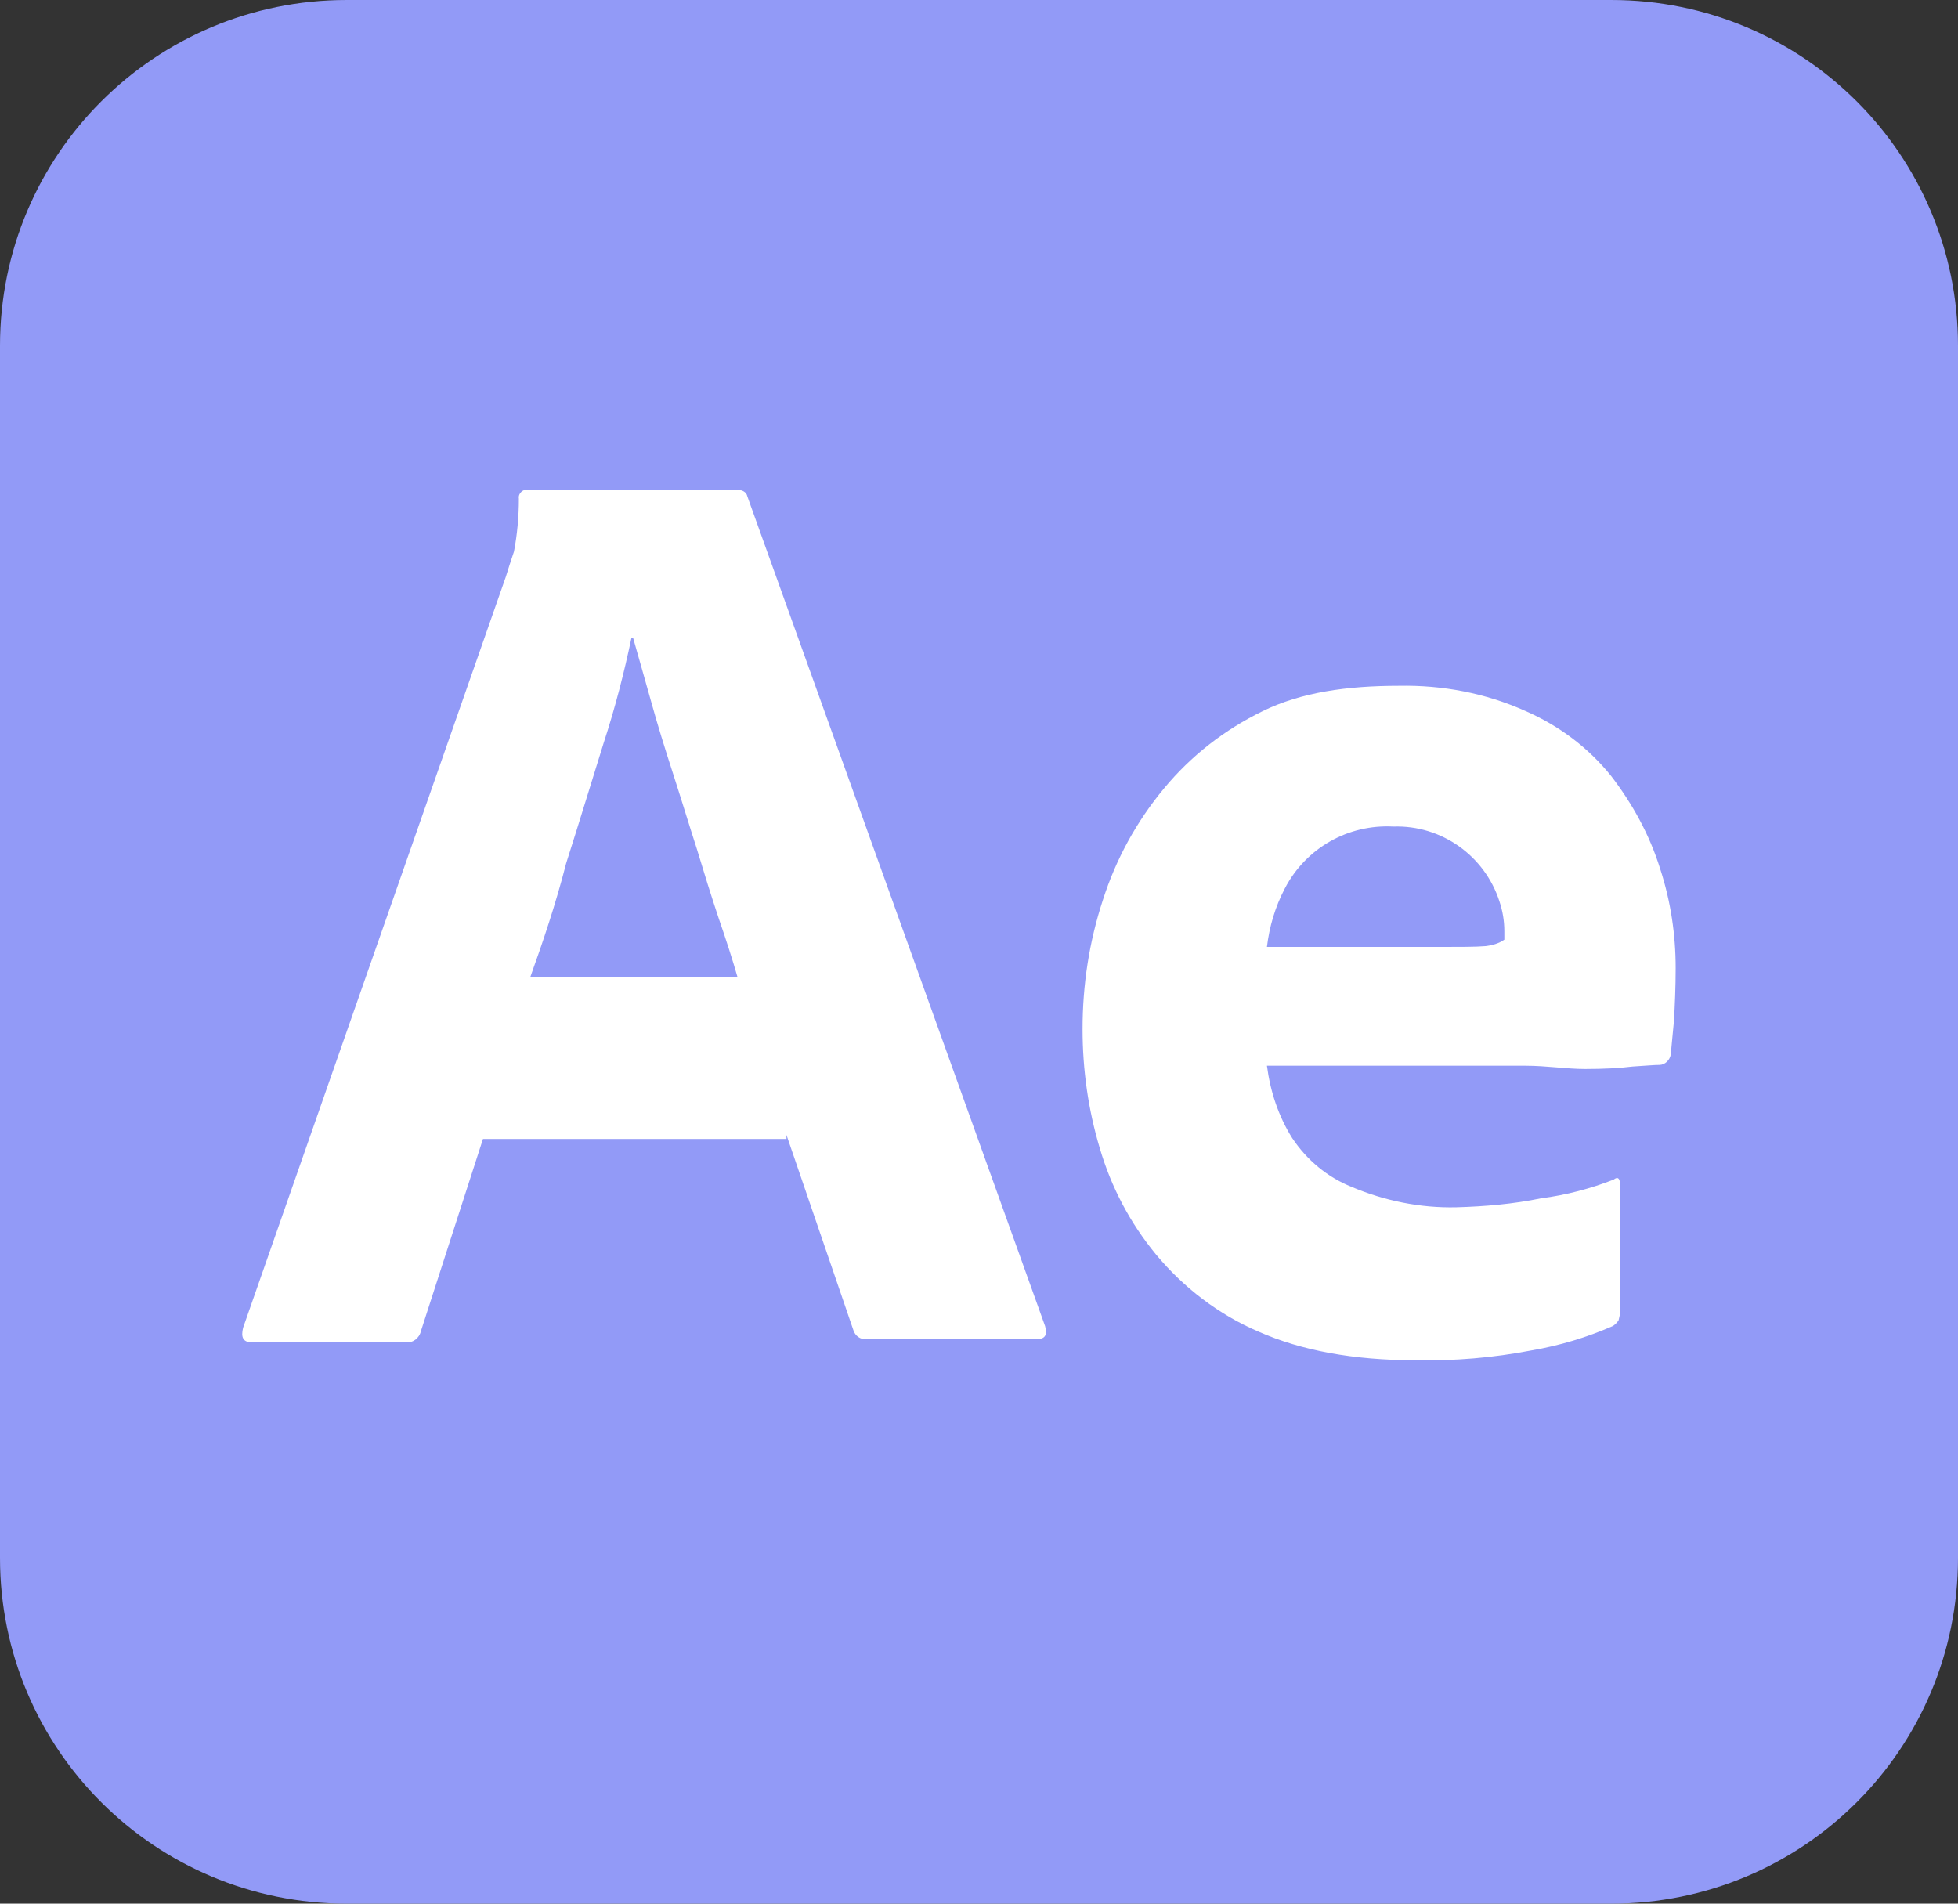
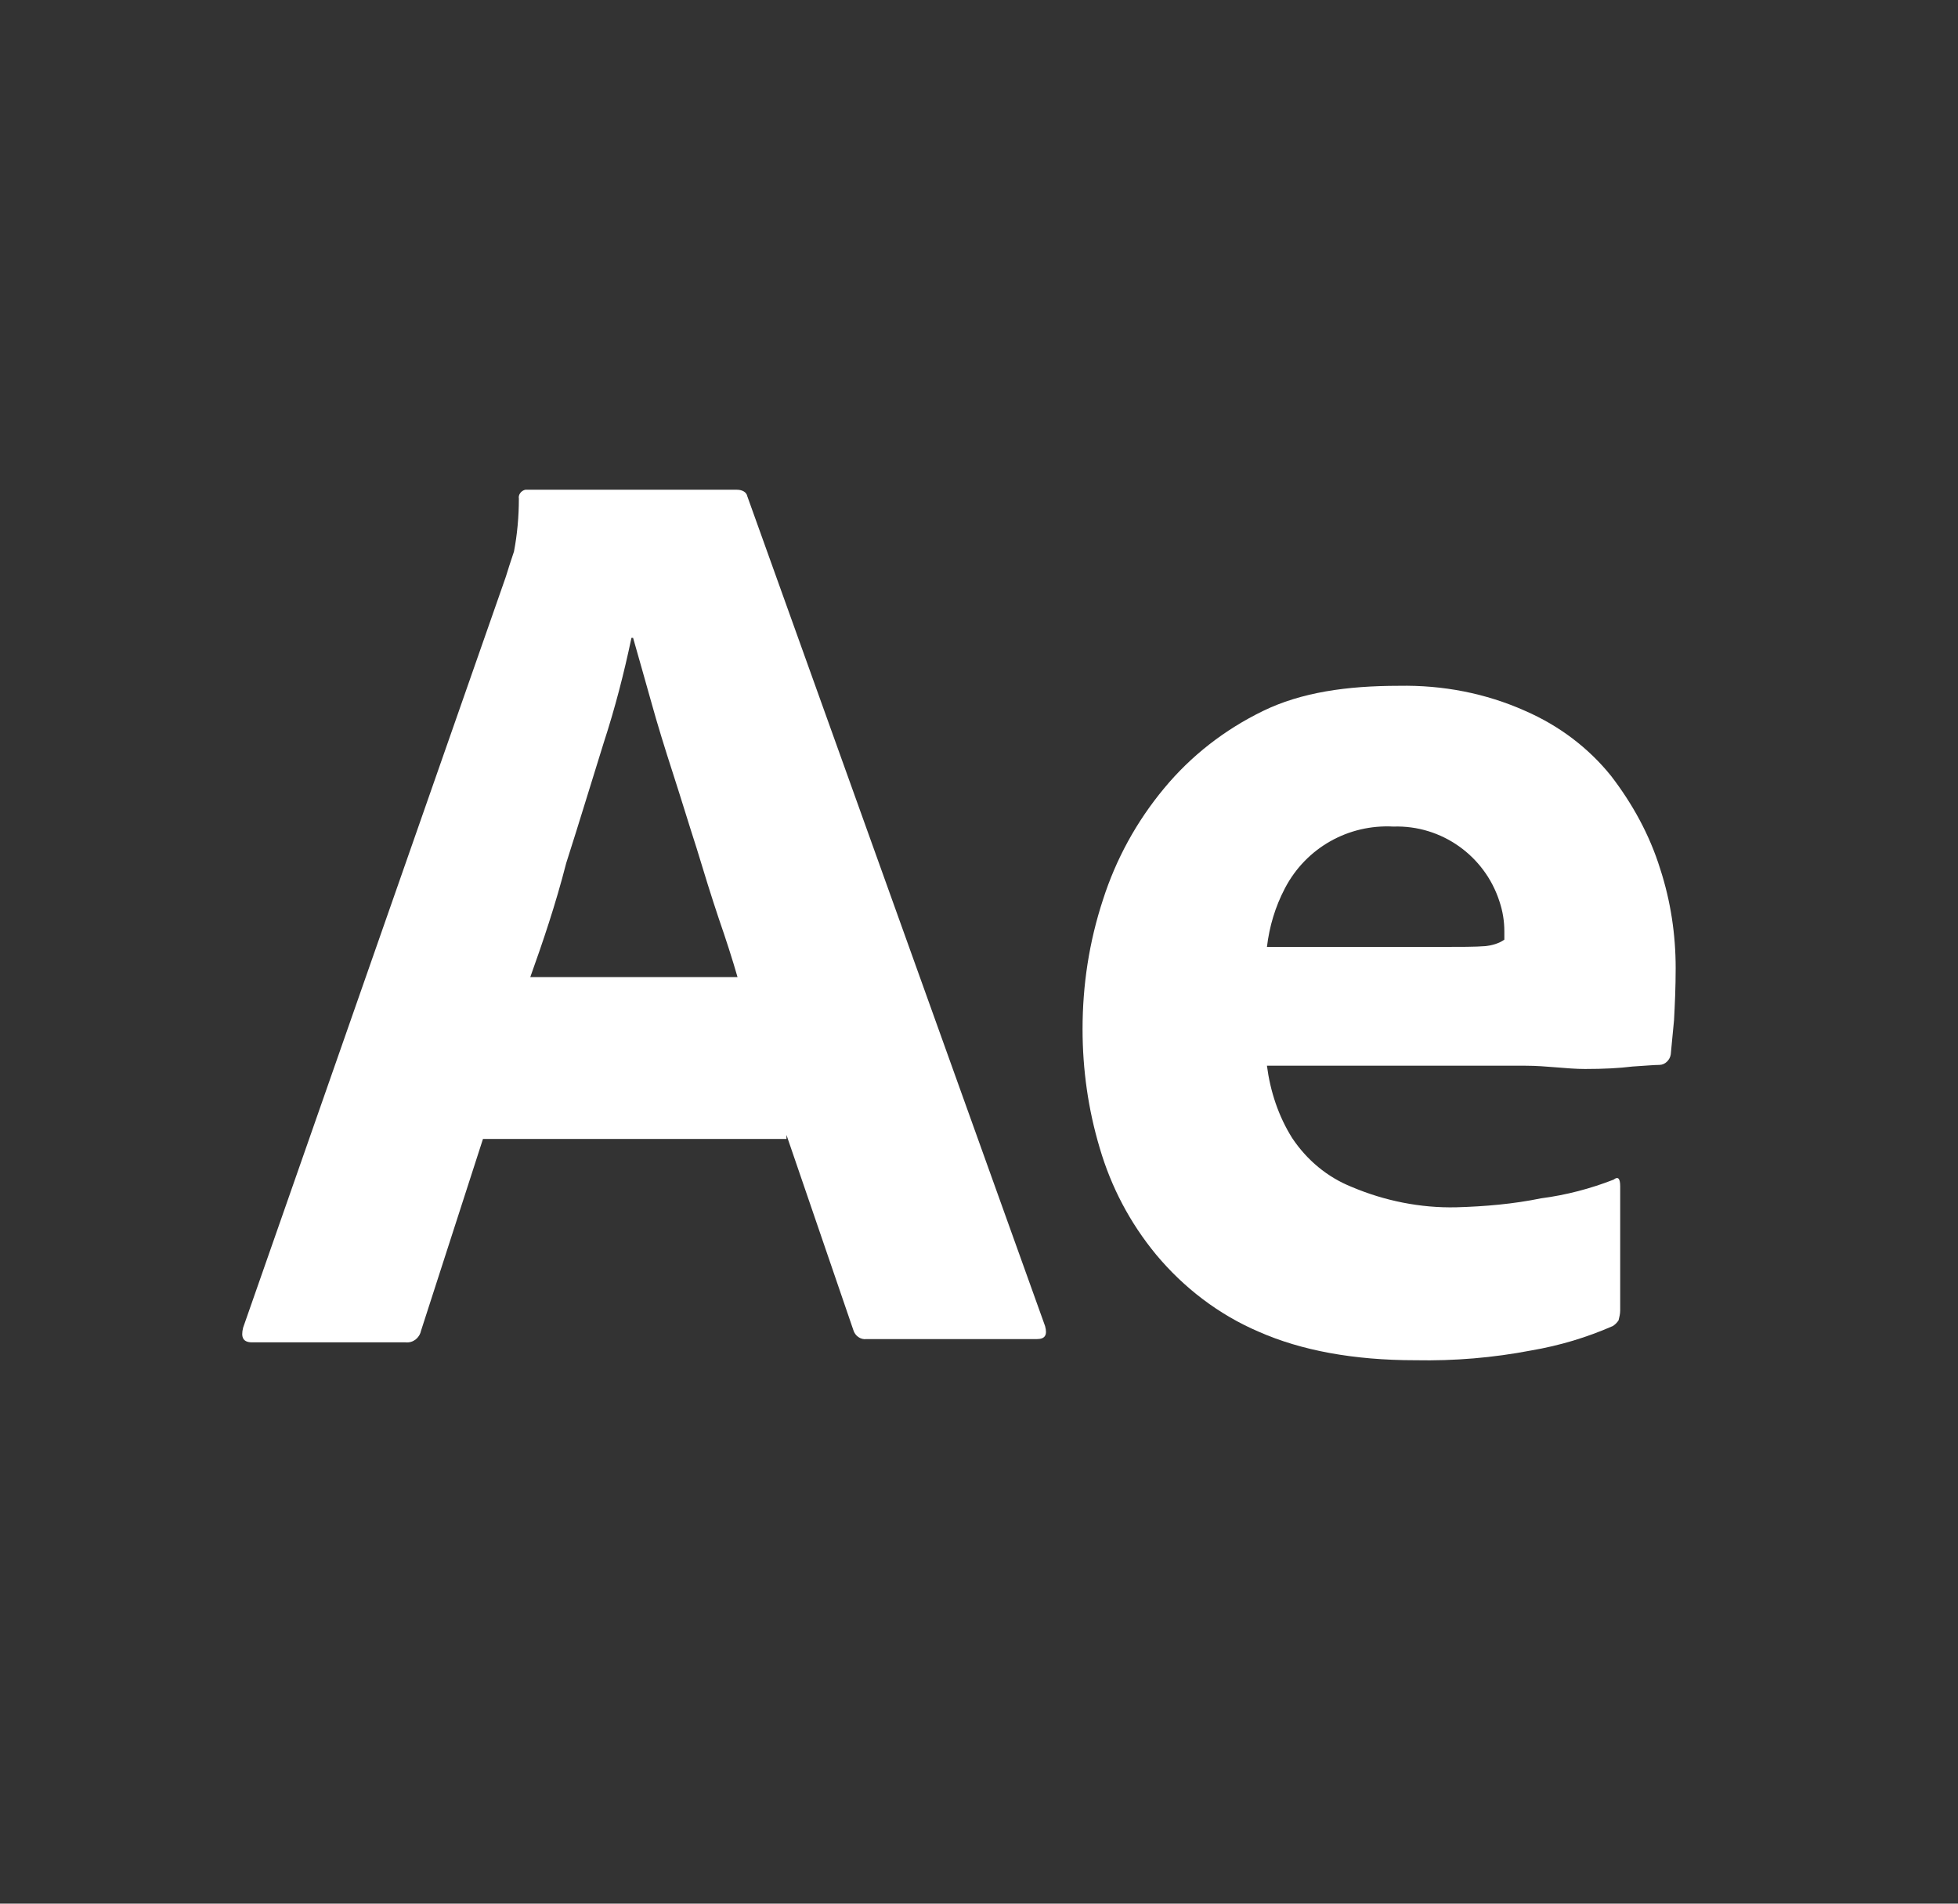
<svg xmlns="http://www.w3.org/2000/svg" width="36" height="35" viewBox="0 0 36 35" fill="none">
  <rect x="0" y="0" width="36" height="35" fill="#333333" stroke="none" />
  <g clip-path="url(#clip0_11_2635)">
-     <path d="M6.375 0H29.625C33.15 0 36 2.842 36 6.357V28.643C36 32.158 33.15 35 29.625 35H6.375C2.85 35 0 32.158 0 28.643V6.357C0 2.842 2.85 0 6.375 0Z" fill="#929AF7" />
    <path d="M14.46 20.94H8.88L7.74 24.47C7.71 24.605 7.59 24.695 7.455 24.68H4.635C4.47 24.68 4.425 24.59 4.47 24.41L9.3 10.605C9.345 10.455 9.39 10.321 9.45 10.141C9.51 9.827 9.54 9.498 9.54 9.169C9.525 9.094 9.585 9.019 9.66 9.004H9.705H13.545C13.65 9.004 13.725 9.049 13.74 9.124L19.215 24.381C19.26 24.545 19.215 24.62 19.065 24.62H15.93C15.825 24.635 15.72 24.56 15.69 24.455L14.46 20.866V20.94ZM9.75 17.964H13.56C13.47 17.65 13.35 17.276 13.215 16.887C13.08 16.483 12.945 16.049 12.81 15.601C12.66 15.137 12.525 14.688 12.375 14.225C12.225 13.761 12.09 13.327 11.97 12.893C11.85 12.475 11.745 12.086 11.64 11.727H11.61C11.475 12.37 11.31 13.013 11.1 13.656C10.875 14.374 10.65 15.122 10.41 15.87C10.215 16.633 9.975 17.336 9.75 17.964V17.964Z" fill="white" />
    <path d="M28.049 19.594H23.294C23.354 20.058 23.504 20.521 23.759 20.925C24.029 21.329 24.404 21.643 24.854 21.823C25.454 22.077 26.114 22.212 26.774 22.197C27.299 22.182 27.824 22.137 28.334 22.032C28.799 21.972 29.249 21.852 29.669 21.688C29.744 21.628 29.789 21.658 29.789 21.808V24.096C29.789 24.156 29.774 24.216 29.759 24.276C29.729 24.32 29.699 24.35 29.654 24.38C29.174 24.59 28.679 24.739 28.154 24.829C27.449 24.964 26.744 25.023 26.024 25.009C24.884 25.009 23.924 24.829 23.144 24.485C22.409 24.171 21.764 23.677 21.254 23.064C20.774 22.481 20.429 21.823 20.219 21.105C20.009 20.402 19.904 19.669 19.904 18.921C19.904 18.113 20.024 17.32 20.279 16.543C20.519 15.795 20.894 15.107 21.404 14.493C21.899 13.895 22.514 13.417 23.219 13.073C23.924 12.729 24.764 12.609 25.724 12.609C26.519 12.594 27.314 12.743 28.049 13.073C28.664 13.342 29.204 13.746 29.624 14.269C30.014 14.778 30.329 15.346 30.524 15.974C30.719 16.573 30.809 17.186 30.809 17.799C30.809 18.158 30.794 18.472 30.779 18.756C30.749 19.041 30.734 19.25 30.719 19.385C30.704 19.489 30.614 19.579 30.509 19.579C30.419 19.579 30.254 19.594 30.014 19.609C29.774 19.639 29.489 19.654 29.144 19.654C28.799 19.654 28.439 19.594 28.049 19.594V19.594ZM23.294 17.41H26.459C26.849 17.41 27.134 17.41 27.314 17.395C27.434 17.38 27.554 17.35 27.659 17.276V17.126C27.659 16.932 27.629 16.752 27.569 16.573C27.299 15.735 26.504 15.167 25.619 15.197C24.794 15.152 24.014 15.585 23.624 16.333C23.444 16.677 23.339 17.036 23.294 17.41Z" fill="white" />
  </g>
  <defs>
    <clipPath id="clip0_11_2635">
      <rect width="36" height="35" fill="white" />
    </clipPath>
  </defs>
</svg>